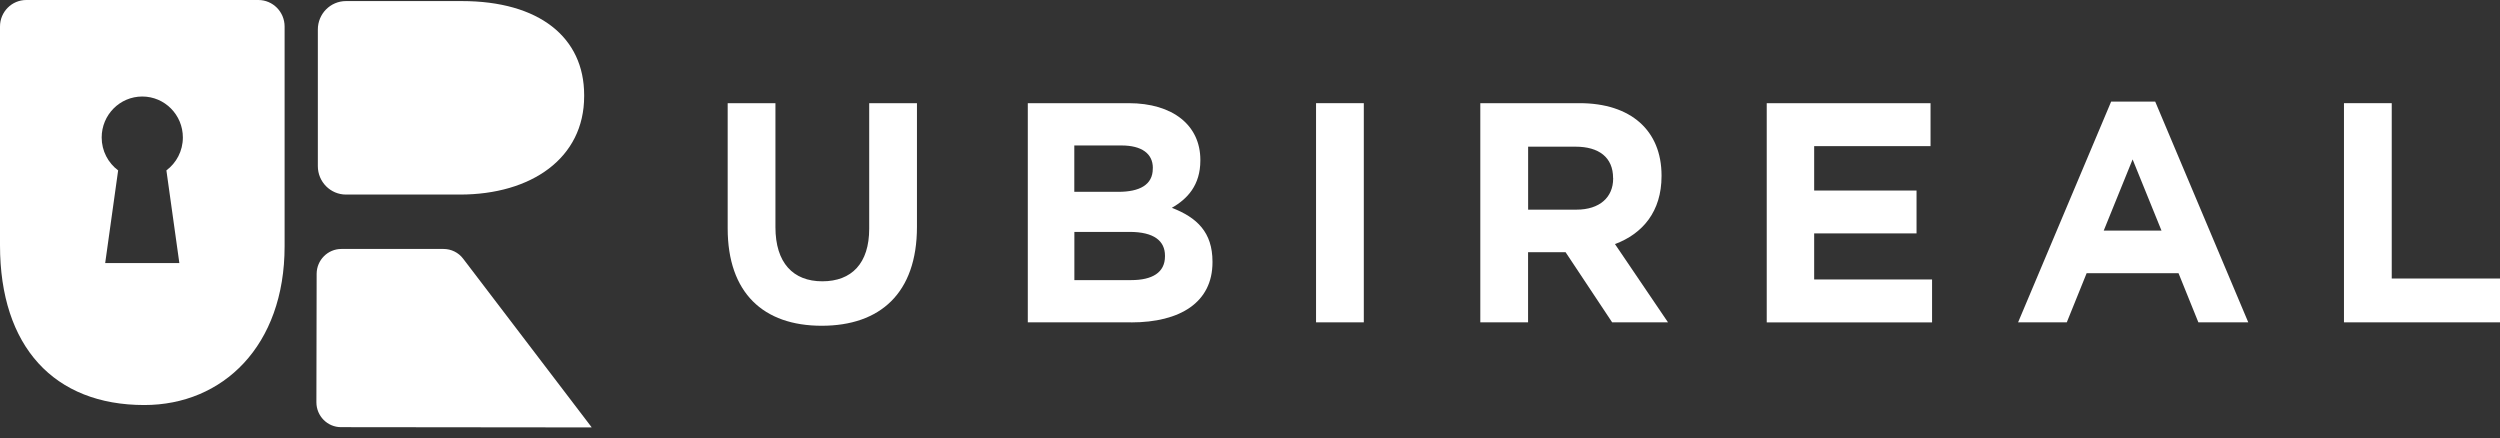
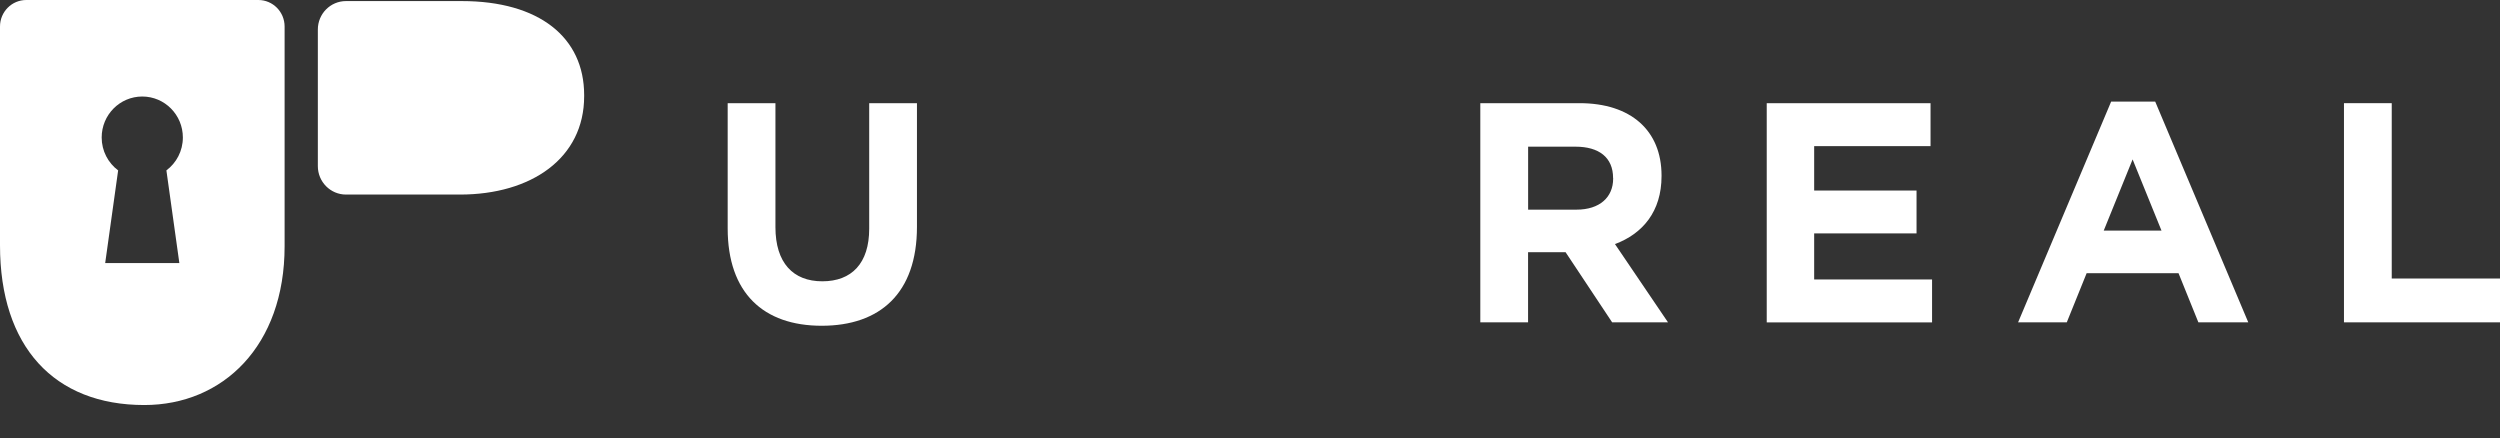
<svg xmlns="http://www.w3.org/2000/svg" width="234" height="41" viewBox="0 0 234 41" fill="none">
  <rect x="0" y="0" width="234" height="41" fill="#333333" stroke="none" />
  <path d="M76.91 30.491C71.452 30.491 68.111 27.416 68.111 21.374V9.657H72.581V21.261C72.581 24.603 74.234 26.33 76.969 26.33C79.704 26.33 81.357 24.662 81.357 21.41V9.657H85.827V21.232C85.827 27.446 82.374 30.491 76.91 30.491Z" fill="white" />
-   <path d="M105.872 30.171H96.202V9.657H105.642C109.795 9.657 112.353 11.741 112.353 14.964V15.023C112.353 17.338 111.136 18.626 109.683 19.451C112.036 20.359 113.489 21.736 113.489 24.49V24.55C113.489 28.301 110.471 30.177 105.878 30.177L105.872 30.171ZM107.907 15.723C107.907 14.376 106.86 13.616 104.972 13.616H100.555V17.955H104.678C106.654 17.955 107.901 17.308 107.901 15.789V15.729L107.907 15.723ZM109.042 23.932C109.042 22.555 108.024 21.706 105.731 21.706H100.561V26.218H105.878C107.854 26.218 109.042 25.511 109.042 23.992V23.932Z" fill="white" />
-   <path d="M123.182 30.171V9.657H127.652V30.171H123.182Z" fill="white" />
  <path d="M150.897 30.171L146.538 23.606H143.027V30.171H138.557V9.657H147.85C152.643 9.657 155.52 12.21 155.52 16.43V16.489C155.52 19.801 153.749 21.879 151.161 22.846L156.125 30.171H150.897ZM150.985 16.661C150.985 14.726 149.65 13.729 147.473 13.729H143.033V19.623H147.562C149.738 19.623 150.991 18.454 150.991 16.721V16.661H150.985Z" fill="white" />
  <path d="M165.366 30.171V9.657H180.699V13.676H169.806V17.837H179.388V21.849H169.806V26.158H180.841V30.177H165.36L165.366 30.171Z" fill="white" />
  <path d="M205.768 30.171L203.909 25.57H195.31L193.451 30.171H188.893L197.604 9.509H201.727L210.438 30.171H205.762H205.768ZM199.609 14.928L196.91 21.582H202.315L199.615 14.928H199.609Z" fill="white" />
  <path d="M219.396 30.171V9.657H223.866V26.069H234V30.171H219.39H219.396Z" fill="white" />
  <path d="M54.677 9.01V8.898C54.677 3.49 50.46 0.101 43.225 0.101H32.385C30.926 0.101 29.75 1.294 29.75 2.76V15.551C29.75 17.023 30.932 18.211 32.385 18.211H43.054C49.719 18.211 54.677 14.815 54.677 9.01Z" fill="white" />
-   <path d="M55.371 39.976H55.365L43.349 24.211C42.913 23.636 42.237 23.303 41.519 23.303H31.95C30.679 23.303 29.644 24.342 29.638 25.624C29.627 28.811 29.621 34.474 29.615 37.65C29.615 38.938 30.644 39.982 31.92 39.982L55.365 40.006C55.365 40.006 55.365 39.988 55.371 39.982V39.976Z" fill="white" />
  <path d="M24.18 0H2.459C1.1 0 0 1.11 0 2.481V22.959C0 32.45 5.07 37.911 13.505 37.911C20.857 37.911 26.639 32.379 26.639 23.054V2.481C26.639 1.11 25.539 0 24.18 0ZM16.787 24.621H9.846L11.058 15.949C10.123 15.249 9.517 14.133 9.517 12.868C9.517 10.749 11.216 9.034 13.316 9.034C15.416 9.034 17.116 10.749 17.116 12.868C17.116 14.133 16.51 15.249 15.575 15.949L16.787 24.621Z" fill="white" />
</svg>